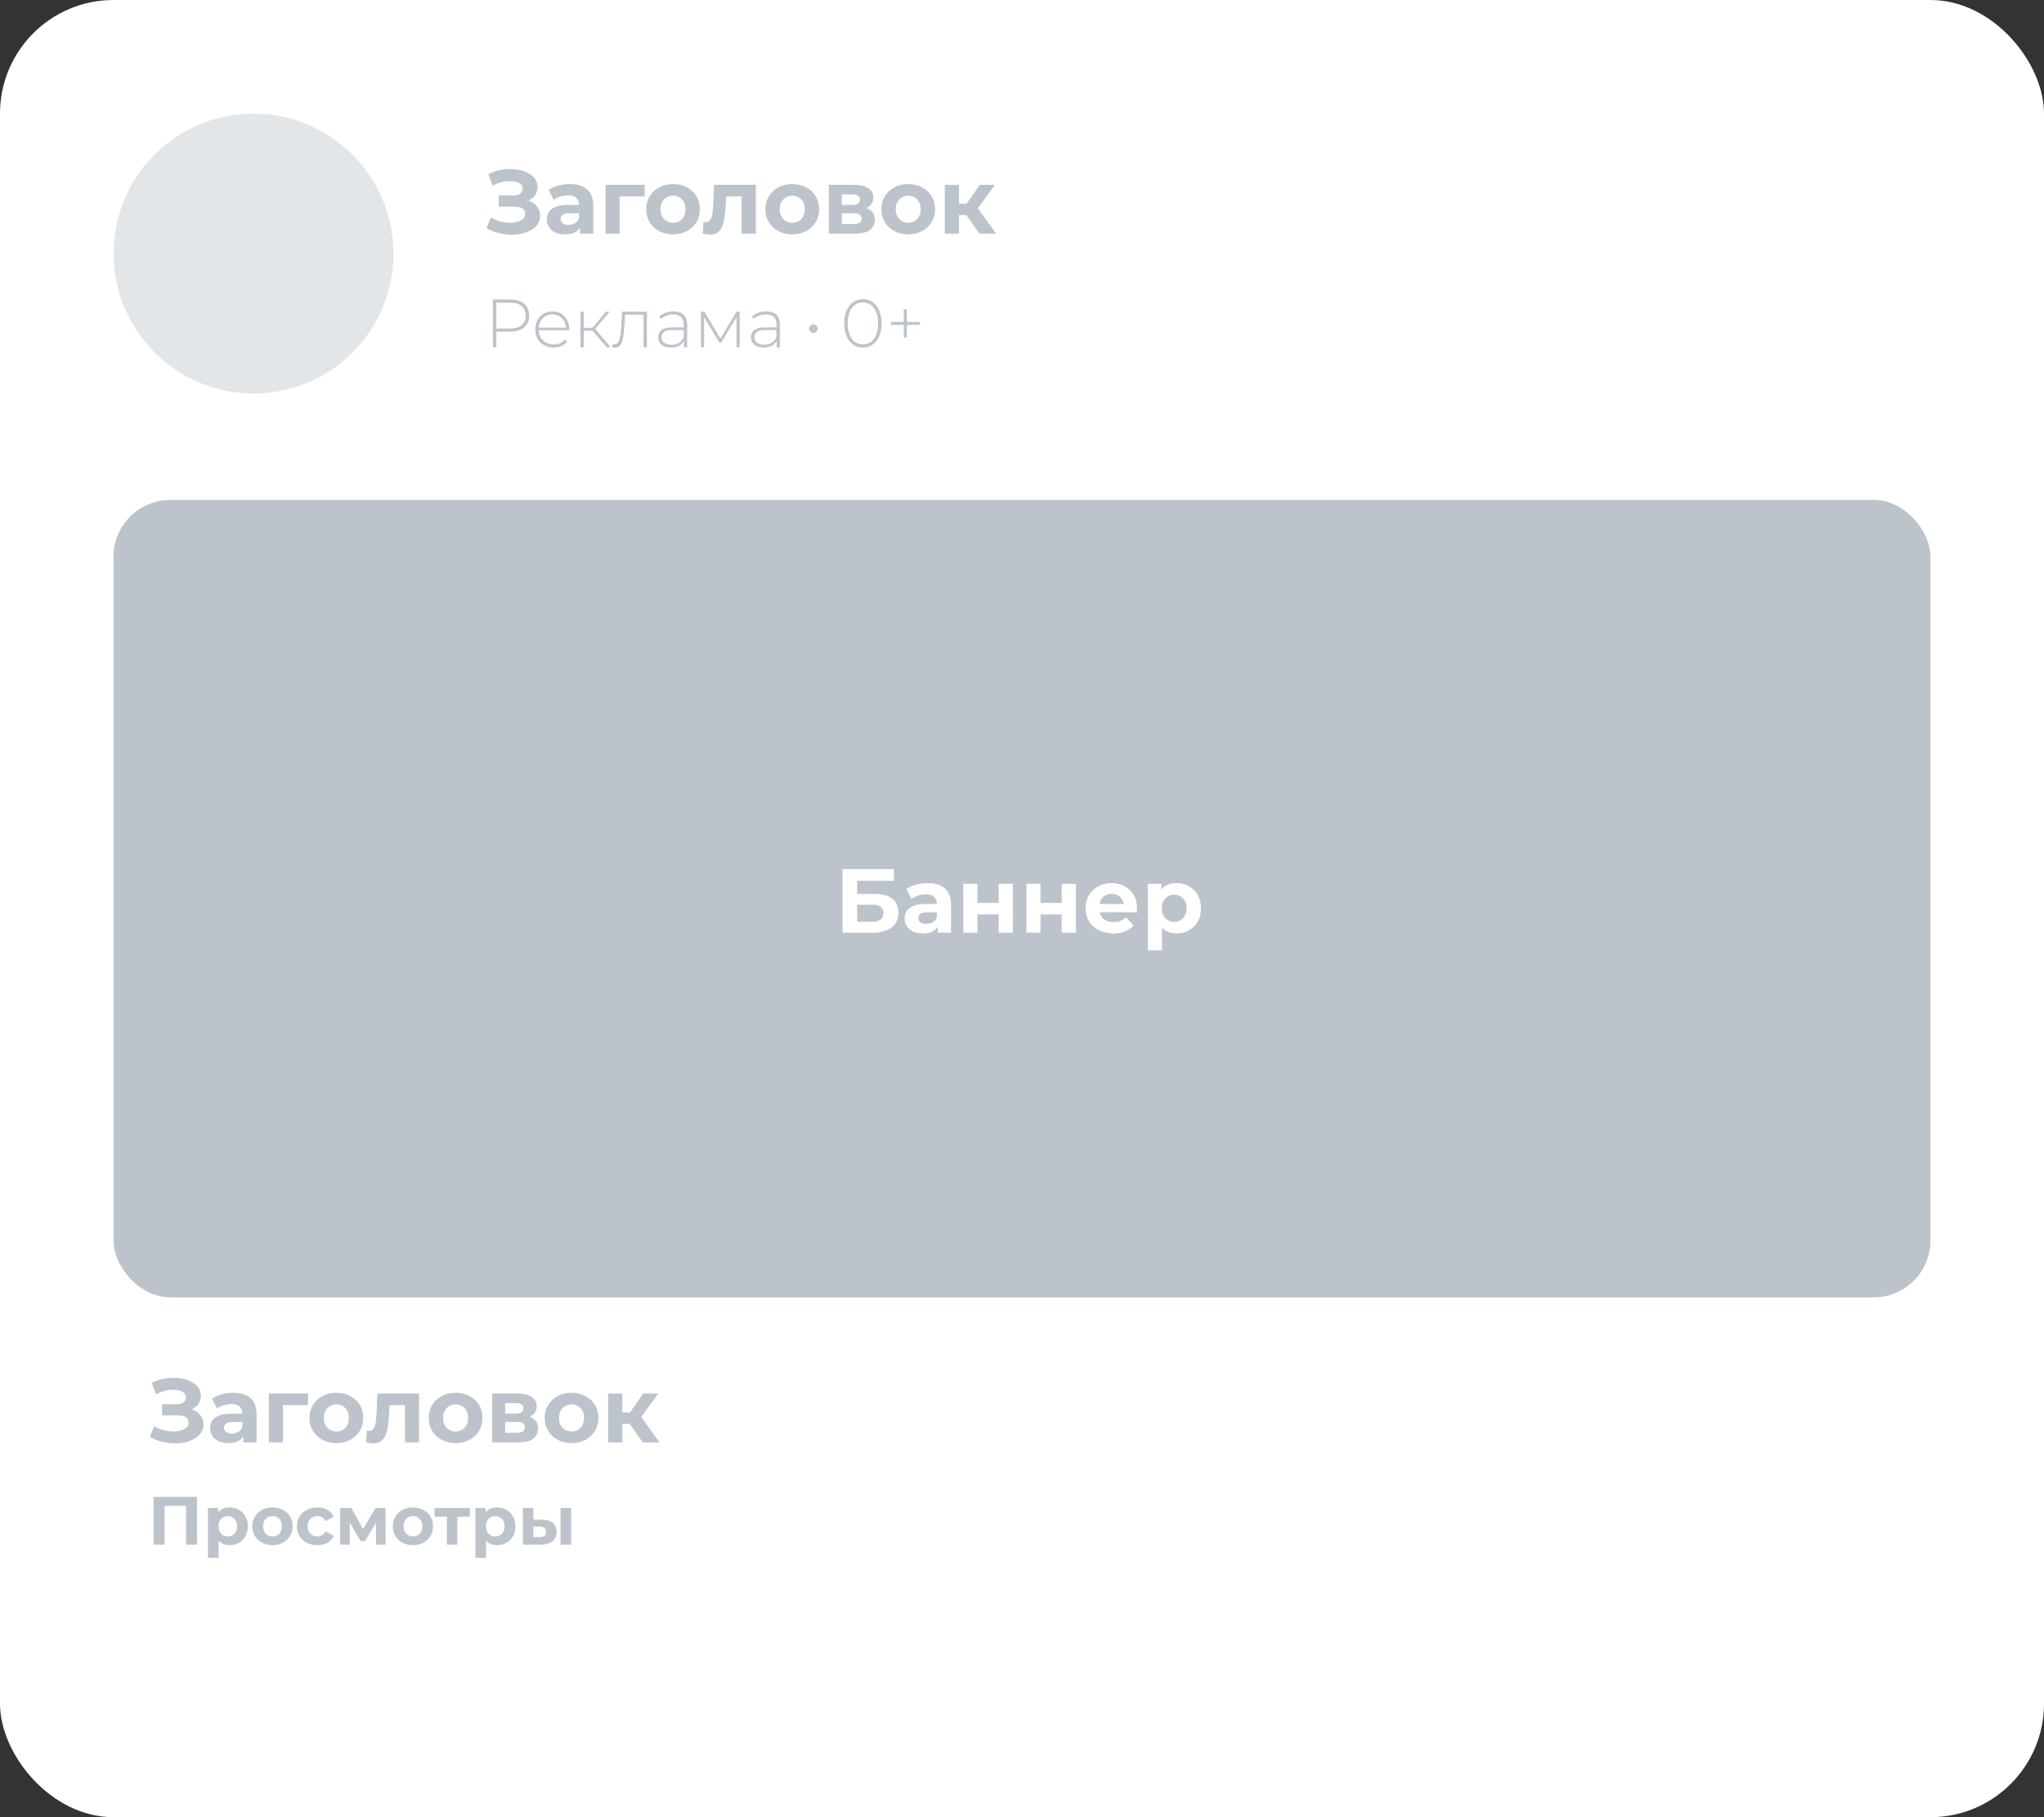
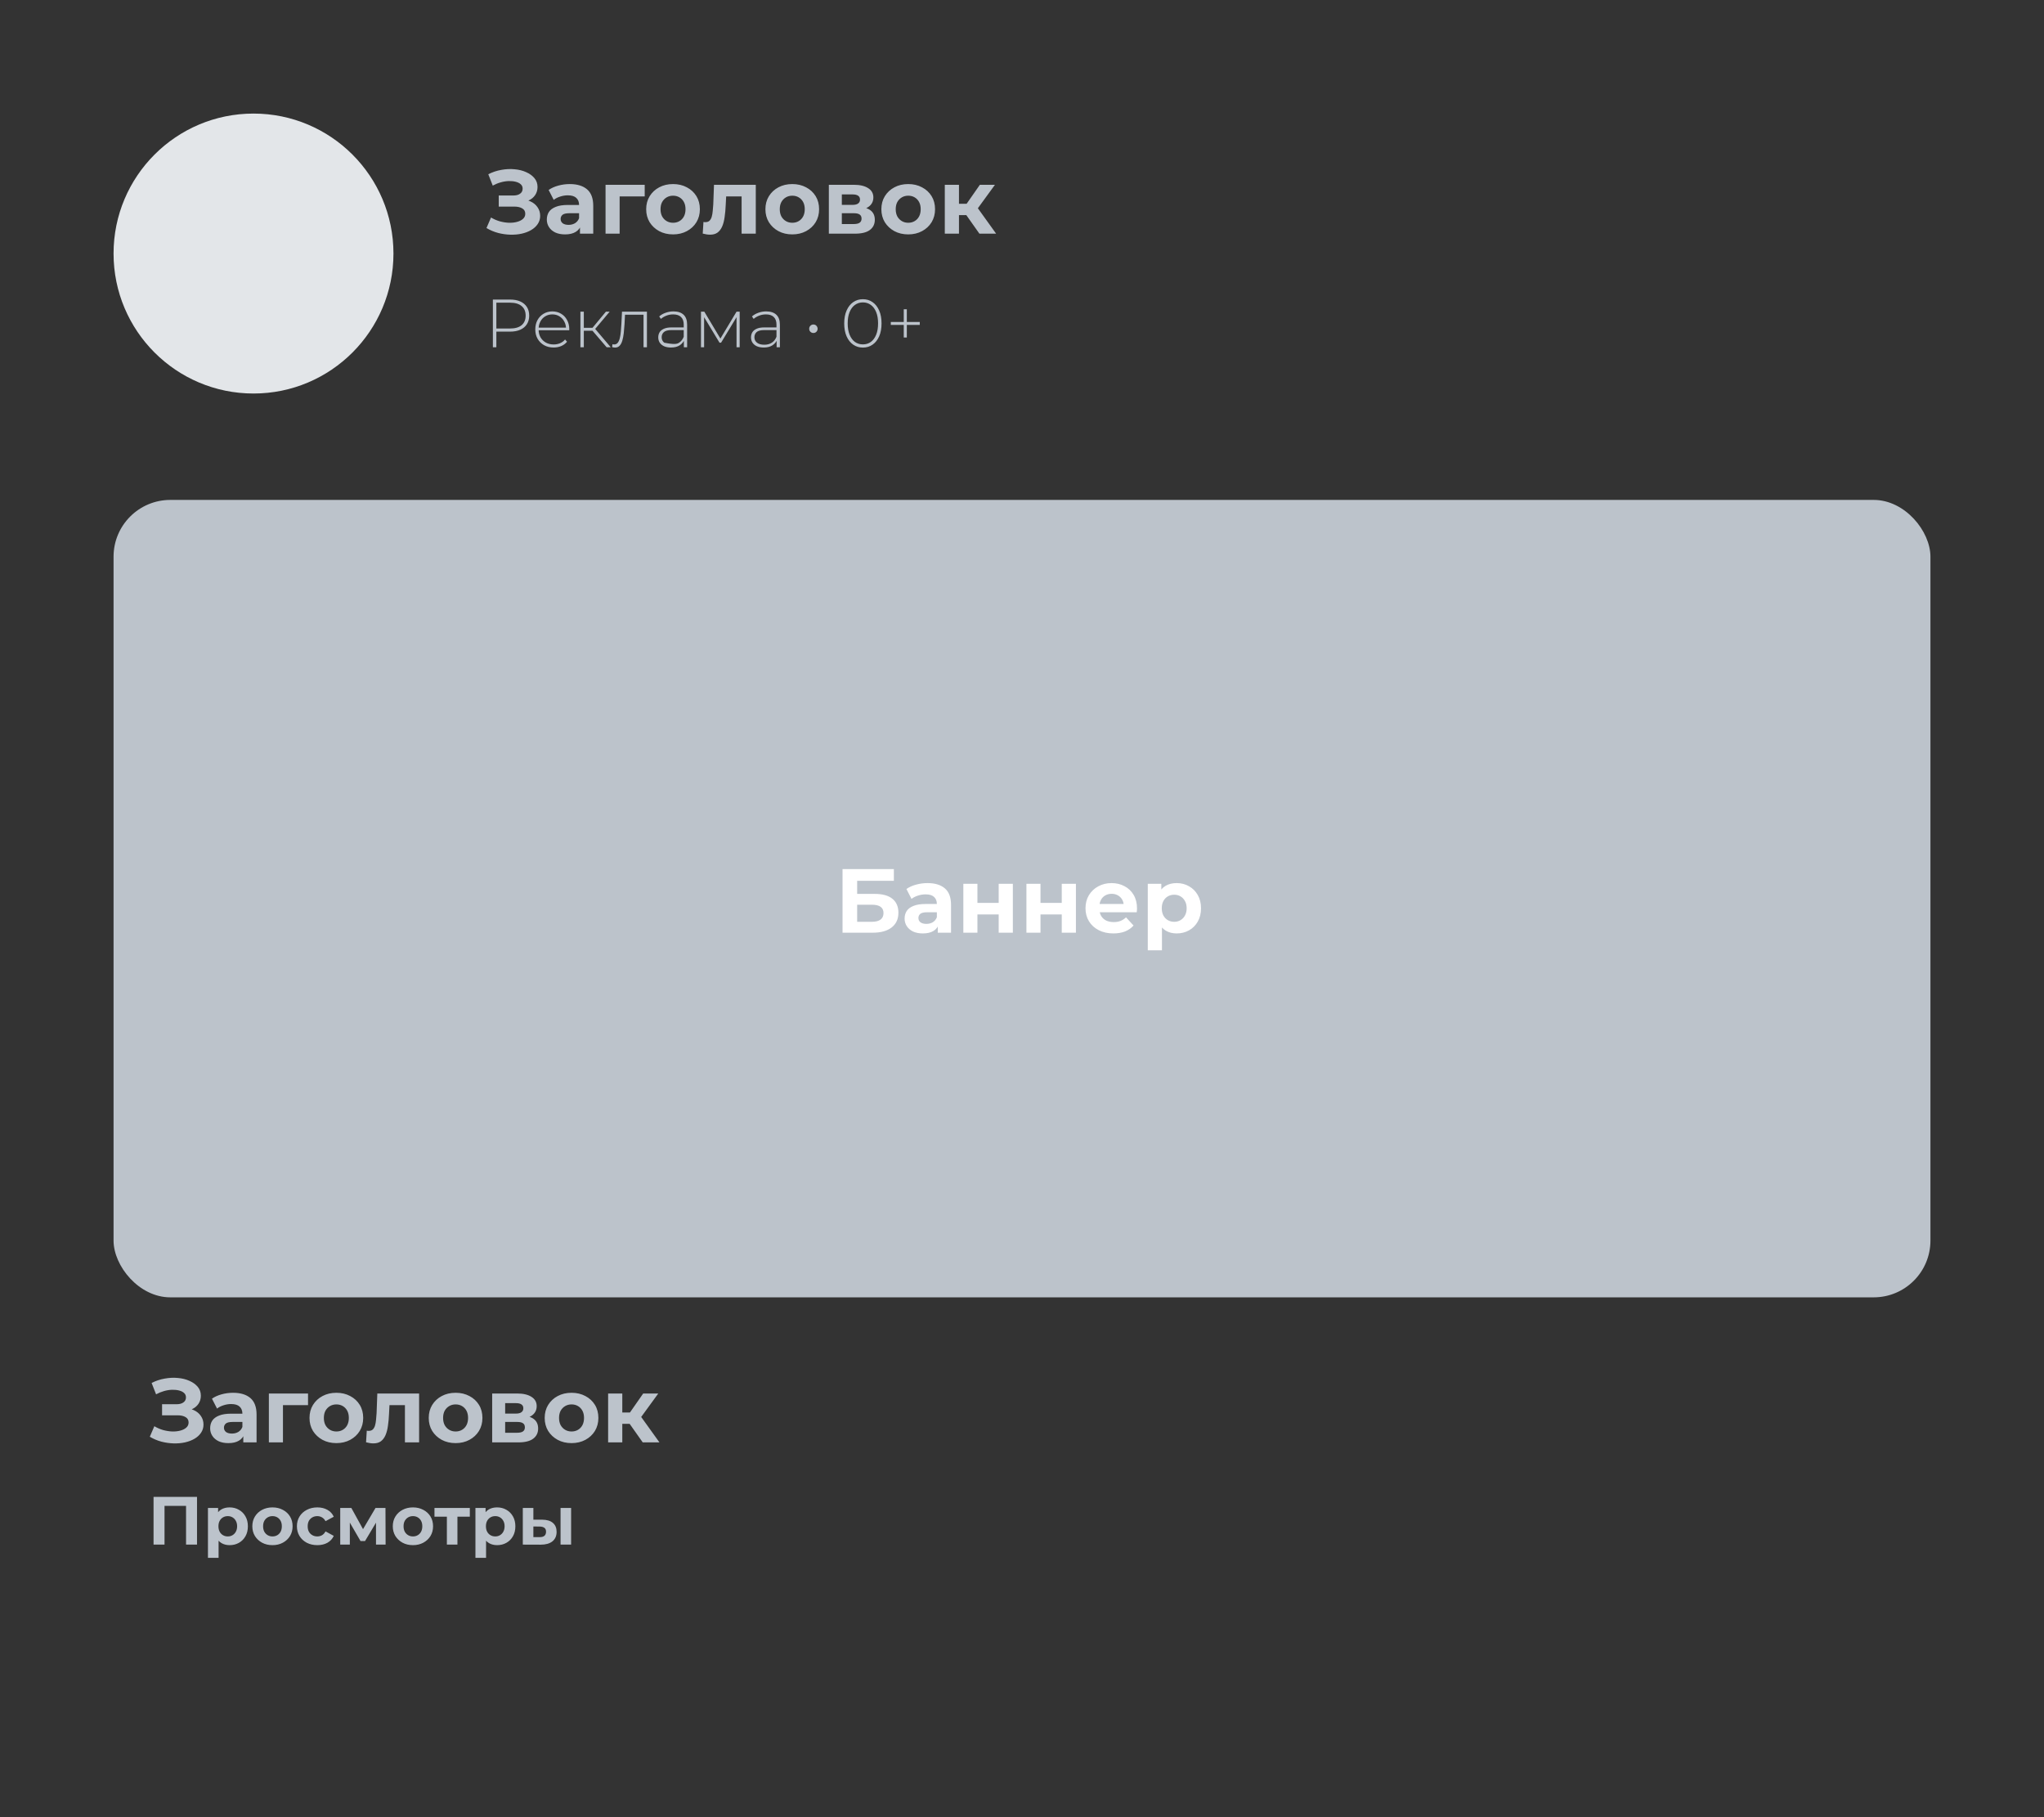
<svg xmlns="http://www.w3.org/2000/svg" width="360" height="320" viewBox="0 0 360 320" fill="none">
  <rect x="0" y="0" width="360" height="320" fill="#333333" stroke="none" />
-   <rect width="360" height="320" rx="20" fill="white" />
  <circle cx="44.649" cy="44.649" r="24.649" fill="#E3E6E9" />
  <path d="M85.681 40.157L86.481 38.301C86.961 38.589 87.473 38.813 88.017 38.973C88.572 39.123 89.11 39.208 89.633 39.229C90.166 39.24 90.646 39.187 91.073 39.069C91.51 38.952 91.857 38.776 92.113 38.541C92.379 38.307 92.513 38.008 92.513 37.645C92.513 37.219 92.337 36.904 91.985 36.701C91.633 36.488 91.163 36.381 90.577 36.381H87.841V34.429H90.385C90.907 34.429 91.313 34.323 91.601 34.109C91.9 33.896 92.049 33.603 92.049 33.229C92.049 32.909 91.942 32.653 91.729 32.461C91.516 32.259 91.222 32.109 90.849 32.013C90.486 31.917 90.076 31.875 89.617 31.885C89.158 31.896 88.683 31.971 88.193 32.109C87.702 32.248 87.233 32.44 86.785 32.685L86.001 30.685C86.726 30.312 87.489 30.056 88.289 29.917C89.1 29.768 89.878 29.731 90.625 29.805C91.382 29.869 92.065 30.04 92.673 30.317C93.281 30.584 93.766 30.936 94.129 31.373C94.492 31.811 94.673 32.328 94.673 32.925C94.673 33.459 94.534 33.933 94.257 34.349C93.98 34.765 93.59 35.085 93.089 35.309C92.598 35.533 92.033 35.645 91.393 35.645L91.457 35.069C92.204 35.069 92.849 35.197 93.393 35.453C93.948 35.699 94.374 36.045 94.673 36.493C94.982 36.931 95.137 37.437 95.137 38.013C95.137 38.547 94.993 39.027 94.705 39.453C94.427 39.869 94.043 40.221 93.553 40.509C93.062 40.797 92.502 41.011 91.873 41.149C91.243 41.288 90.572 41.347 89.857 41.325C89.153 41.304 88.444 41.203 87.729 41.021C87.014 40.829 86.332 40.541 85.681 40.157ZM102.149 41.149V39.469L101.989 39.101V36.093C101.989 35.56 101.824 35.144 101.493 34.845C101.173 34.547 100.677 34.397 100.005 34.397C99.546 34.397 99.093 34.472 98.645 34.621C98.207 34.76 97.834 34.952 97.525 35.197L96.629 33.453C97.098 33.123 97.663 32.867 98.325 32.685C98.986 32.504 99.658 32.413 100.341 32.413C101.653 32.413 102.672 32.723 103.397 33.341C104.122 33.96 104.485 34.925 104.485 36.237V41.149H102.149ZM99.525 41.277C98.853 41.277 98.277 41.165 97.797 40.941C97.317 40.707 96.949 40.392 96.693 39.997C96.437 39.603 96.309 39.16 96.309 38.669C96.309 38.157 96.431 37.709 96.677 37.325C96.933 36.941 97.333 36.643 97.877 36.429C98.421 36.205 99.13 36.093 100.005 36.093H102.293V37.549H100.277C99.69 37.549 99.285 37.645 99.061 37.837C98.847 38.029 98.741 38.269 98.741 38.557C98.741 38.877 98.864 39.133 99.109 39.325C99.365 39.507 99.712 39.597 100.149 39.597C100.565 39.597 100.938 39.501 101.269 39.309C101.6 39.107 101.84 38.813 101.989 38.429L102.373 39.581C102.192 40.136 101.861 40.557 101.381 40.845C100.901 41.133 100.282 41.277 99.525 41.277ZM106.653 41.149V32.541H113.549V34.589H108.573L109.133 34.045V41.149H106.653ZM118.545 41.277C117.627 41.277 116.811 41.085 116.097 40.701C115.393 40.317 114.833 39.795 114.417 39.133C114.011 38.461 113.809 37.699 113.809 36.845C113.809 35.981 114.011 35.219 114.417 34.557C114.833 33.885 115.393 33.363 116.097 32.989C116.811 32.605 117.627 32.413 118.545 32.413C119.451 32.413 120.262 32.605 120.977 32.989C121.691 33.363 122.251 33.88 122.657 34.541C123.062 35.203 123.265 35.971 123.265 36.845C123.265 37.699 123.062 38.461 122.657 39.133C122.251 39.795 121.691 40.317 120.977 40.701C120.262 41.085 119.451 41.277 118.545 41.277ZM118.545 39.229C118.961 39.229 119.334 39.133 119.665 38.941C119.995 38.749 120.257 38.477 120.449 38.125C120.641 37.763 120.737 37.336 120.737 36.845C120.737 36.344 120.641 35.917 120.449 35.565C120.257 35.213 119.995 34.941 119.665 34.749C119.334 34.557 118.961 34.461 118.545 34.461C118.129 34.461 117.755 34.557 117.424 34.749C117.094 34.941 116.827 35.213 116.625 35.565C116.433 35.917 116.337 36.344 116.337 36.845C116.337 37.336 116.433 37.763 116.625 38.125C116.827 38.477 117.094 38.749 117.424 38.941C117.755 39.133 118.129 39.229 118.545 39.229ZM123.768 41.133L123.896 39.085C123.96 39.096 124.024 39.107 124.088 39.117C124.152 39.117 124.211 39.117 124.264 39.117C124.563 39.117 124.798 39.032 124.968 38.861C125.139 38.691 125.267 38.461 125.352 38.173C125.438 37.875 125.496 37.539 125.528 37.165C125.571 36.792 125.603 36.403 125.624 35.997L125.752 32.541H133.112V41.149H130.616V33.981L131.176 34.589H127.4L127.928 33.949L127.816 36.109C127.784 36.877 127.72 37.581 127.624 38.221C127.539 38.861 127.395 39.416 127.192 39.885C126.99 40.344 126.718 40.701 126.376 40.957C126.035 41.203 125.598 41.325 125.064 41.325C124.872 41.325 124.67 41.309 124.456 41.277C124.243 41.245 124.014 41.197 123.768 41.133ZM139.545 41.277C138.627 41.277 137.811 41.085 137.097 40.701C136.393 40.317 135.833 39.795 135.417 39.133C135.011 38.461 134.809 37.699 134.809 36.845C134.809 35.981 135.011 35.219 135.417 34.557C135.833 33.885 136.393 33.363 137.097 32.989C137.811 32.605 138.627 32.413 139.545 32.413C140.451 32.413 141.262 32.605 141.977 32.989C142.691 33.363 143.251 33.88 143.657 34.541C144.062 35.203 144.265 35.971 144.265 36.845C144.265 37.699 144.062 38.461 143.657 39.133C143.251 39.795 142.691 40.317 141.977 40.701C141.262 41.085 140.451 41.277 139.545 41.277ZM139.545 39.229C139.961 39.229 140.334 39.133 140.665 38.941C140.995 38.749 141.257 38.477 141.449 38.125C141.641 37.763 141.737 37.336 141.737 36.845C141.737 36.344 141.641 35.917 141.449 35.565C141.257 35.213 140.995 34.941 140.665 34.749C140.334 34.557 139.961 34.461 139.545 34.461C139.129 34.461 138.755 34.557 138.424 34.749C138.094 34.941 137.827 35.213 137.625 35.565C137.433 35.917 137.337 36.344 137.337 36.845C137.337 37.336 137.433 37.763 137.625 38.125C137.827 38.477 138.094 38.749 138.424 38.941C138.755 39.133 139.129 39.229 139.545 39.229ZM145.981 41.149V32.541H150.381C151.459 32.541 152.301 32.739 152.909 33.133C153.517 33.517 153.821 34.061 153.821 34.765C153.821 35.469 153.533 36.024 152.957 36.429C152.392 36.824 151.64 37.021 150.701 37.021L150.957 36.445C152.003 36.445 152.781 36.637 153.293 37.021C153.816 37.405 154.077 37.965 154.077 38.701C154.077 39.459 153.789 40.056 153.213 40.493C152.637 40.931 151.757 41.149 150.573 41.149H145.981ZM148.269 39.453H150.365C150.824 39.453 151.165 39.379 151.389 39.229C151.624 39.069 151.741 38.829 151.741 38.509C151.741 38.179 151.635 37.939 151.421 37.789C151.208 37.629 150.872 37.549 150.413 37.549H148.269V39.453ZM148.269 36.077H150.157C150.595 36.077 150.92 35.997 151.133 35.837C151.357 35.677 151.469 35.448 151.469 35.149C151.469 34.84 151.357 34.611 151.133 34.461C150.92 34.312 150.595 34.237 150.157 34.237H148.269V36.077ZM159.966 41.277C159.049 41.277 158.233 41.085 157.518 40.701C156.814 40.317 156.254 39.795 155.838 39.133C155.433 38.461 155.23 37.699 155.23 36.845C155.23 35.981 155.433 35.219 155.838 34.557C156.254 33.885 156.814 33.363 157.518 32.989C158.233 32.605 159.049 32.413 159.966 32.413C160.873 32.413 161.684 32.605 162.398 32.989C163.113 33.363 163.673 33.88 164.078 34.541C164.484 35.203 164.686 35.971 164.686 36.845C164.686 37.699 164.484 38.461 164.078 39.133C163.673 39.795 163.113 40.317 162.398 40.701C161.684 41.085 160.873 41.277 159.966 41.277ZM159.966 39.229C160.382 39.229 160.756 39.133 161.086 38.941C161.417 38.749 161.678 38.477 161.87 38.125C162.062 37.763 162.158 37.336 162.158 36.845C162.158 36.344 162.062 35.917 161.87 35.565C161.678 35.213 161.417 34.941 161.086 34.749C160.756 34.557 160.382 34.461 159.966 34.461C159.55 34.461 159.177 34.557 158.846 34.749C158.516 34.941 158.249 35.213 158.046 35.565C157.854 35.917 157.758 36.344 157.758 36.845C157.758 37.336 157.854 37.763 158.046 38.125C158.249 38.477 158.516 38.749 158.846 38.941C159.177 39.133 159.55 39.229 159.966 39.229ZM172.499 41.149L169.619 37.069L171.651 35.869L175.443 41.149H172.499ZM166.403 41.149V32.541H168.899V41.149H166.403ZM168.163 37.885V35.885H171.171V37.885H168.163ZM171.891 37.133L169.555 36.877L172.579 32.541H175.235L171.891 37.133Z" fill="#BCC3CB" />
-   <path d="M86.809 61.149V52.749H89.821C90.525 52.749 91.129 52.861 91.633 53.085C92.137 53.309 92.525 53.633 92.797 54.057C93.069 54.473 93.205 54.981 93.205 55.581C93.205 56.165 93.069 56.669 92.797 57.093C92.525 57.517 92.137 57.841 91.633 58.065C91.129 58.289 90.525 58.401 89.821 58.401H87.145L87.421 58.113V61.149H86.809ZM87.421 58.149L87.145 57.849H89.821C90.725 57.849 91.409 57.653 91.873 57.261C92.345 56.861 92.581 56.301 92.581 55.581C92.581 54.853 92.345 54.293 91.873 53.901C91.409 53.501 90.725 53.301 89.821 53.301H87.145L87.421 53.001V58.149ZM97.505 61.197C96.873 61.197 96.313 61.061 95.825 60.789C95.345 60.517 94.965 60.141 94.685 59.661C94.413 59.181 94.277 58.633 94.277 58.017C94.277 57.393 94.405 56.845 94.661 56.373C94.925 55.893 95.285 55.517 95.741 55.245C96.197 54.973 96.709 54.837 97.277 54.837C97.845 54.837 98.353 54.969 98.801 55.233C99.257 55.497 99.613 55.869 99.869 56.349C100.133 56.821 100.265 57.369 100.265 57.993C100.265 58.017 100.261 58.045 100.253 58.077C100.253 58.101 100.253 58.129 100.253 58.161H94.721V57.693H99.929L99.689 57.921C99.697 57.433 99.593 56.997 99.377 56.613C99.169 56.221 98.885 55.917 98.525 55.701C98.165 55.477 97.749 55.365 97.277 55.365C96.813 55.365 96.397 55.477 96.029 55.701C95.669 55.917 95.385 56.221 95.177 56.613C94.969 56.997 94.865 57.437 94.865 57.933V58.041C94.865 58.553 94.977 59.009 95.201 59.409C95.433 59.801 95.749 60.109 96.149 60.333C96.549 60.549 97.005 60.657 97.517 60.657C97.917 60.657 98.289 60.585 98.633 60.441C98.985 60.297 99.281 60.077 99.521 59.781L99.869 60.177C99.597 60.513 99.253 60.769 98.837 60.945C98.429 61.113 97.985 61.197 97.505 61.197ZM106.846 61.149L104.158 58.017L104.662 57.729L107.566 61.149H106.846ZM102.226 61.149V54.885H102.826V61.149H102.226ZM102.634 58.245V57.729H104.602V58.245H102.634ZM104.698 58.077L104.146 57.981L106.714 54.885H107.374L104.698 58.077ZM107.81 61.125L107.87 60.609C107.918 60.617 107.966 60.629 108.014 60.645C108.07 60.653 108.118 60.657 108.158 60.657C108.43 60.657 108.646 60.557 108.806 60.357C108.966 60.149 109.086 59.873 109.166 59.529C109.254 59.185 109.314 58.797 109.346 58.365C109.386 57.933 109.418 57.493 109.442 57.045L109.55 54.885H113.942V61.149H113.342V55.233L113.51 55.425H109.934L110.09 55.221L109.994 57.093C109.962 57.637 109.918 58.157 109.862 58.653C109.806 59.149 109.722 59.589 109.61 59.973C109.498 60.357 109.338 60.661 109.13 60.885C108.922 61.101 108.654 61.209 108.326 61.209C108.246 61.209 108.162 61.201 108.074 61.185C107.994 61.169 107.906 61.149 107.81 61.125ZM120.446 61.149V59.721L120.422 59.505V57.153C120.422 56.569 120.262 56.125 119.942 55.821C119.63 55.517 119.17 55.365 118.562 55.365C118.13 55.365 117.726 55.441 117.35 55.593C116.982 55.737 116.666 55.925 116.402 56.157L116.102 55.725C116.414 55.445 116.79 55.229 117.23 55.077C117.67 54.917 118.13 54.837 118.61 54.837C119.386 54.837 119.982 55.033 120.398 55.425C120.814 55.817 121.022 56.401 121.022 57.177V61.149H120.446ZM118.19 61.197C117.726 61.197 117.322 61.125 116.978 60.981C116.642 60.829 116.382 60.617 116.198 60.345C116.022 60.073 115.934 59.761 115.934 59.409C115.934 59.089 116.006 58.801 116.15 58.545C116.302 58.281 116.55 58.069 116.894 57.909C117.238 57.741 117.698 57.657 118.274 57.657H120.578V58.125H118.286C117.638 58.125 117.182 58.245 116.918 58.485C116.662 58.725 116.534 59.025 116.534 59.385C116.534 59.785 116.686 60.105 116.99 60.345C117.294 60.585 117.722 60.705 118.274 60.705C118.802 60.705 119.246 60.585 119.606 60.345C119.974 60.105 120.246 59.757 120.422 59.301L120.59 59.709C120.422 60.165 120.134 60.529 119.726 60.801C119.326 61.065 118.814 61.197 118.19 61.197ZM123.46 61.149V54.885H124.048L127.012 59.841H126.748L129.724 54.885H130.276V61.149H129.724V55.605L129.844 55.653L127 60.345H126.724L123.868 55.617L124.012 55.593V61.149H123.46ZM136.782 61.149V59.721L136.758 59.505V57.153C136.758 56.569 136.598 56.125 136.278 55.821C135.966 55.517 135.506 55.365 134.898 55.365C134.466 55.365 134.062 55.441 133.686 55.593C133.318 55.737 133.002 55.925 132.738 56.157L132.438 55.725C132.75 55.445 133.126 55.229 133.566 55.077C134.006 54.917 134.466 54.837 134.946 54.837C135.722 54.837 136.318 55.033 136.734 55.425C137.15 55.817 137.358 56.401 137.358 57.177V61.149H136.782ZM134.526 61.197C134.062 61.197 133.658 61.125 133.314 60.981C132.978 60.829 132.718 60.617 132.534 60.345C132.358 60.073 132.27 59.761 132.27 59.409C132.27 59.089 132.342 58.801 132.486 58.545C132.638 58.281 132.886 58.069 133.23 57.909C133.574 57.741 134.034 57.657 134.61 57.657H136.914V58.125H134.622C133.974 58.125 133.518 58.245 133.254 58.485C132.998 58.725 132.87 59.025 132.87 59.385C132.87 59.785 133.022 60.105 133.326 60.345C133.63 60.585 134.058 60.705 134.61 60.705C135.138 60.705 135.582 60.585 135.942 60.345C136.31 60.105 136.582 59.757 136.758 59.301L136.926 59.709C136.758 60.165 136.47 60.529 136.062 60.801C135.662 61.065 135.15 61.197 134.526 61.197ZM143.262 58.641C143.126 58.641 143.002 58.609 142.89 58.545C142.778 58.481 142.686 58.393 142.614 58.281C142.55 58.161 142.518 58.029 142.518 57.885C142.518 57.749 142.55 57.625 142.614 57.513C142.686 57.393 142.778 57.301 142.89 57.237C143.002 57.173 143.126 57.141 143.262 57.141C143.398 57.141 143.522 57.173 143.634 57.237C143.746 57.301 143.834 57.393 143.898 57.513C143.97 57.625 144.006 57.749 144.006 57.885C144.006 58.029 143.97 58.161 143.898 58.281C143.834 58.393 143.746 58.481 143.634 58.545C143.522 58.609 143.398 58.641 143.262 58.641ZM151.975 61.209C151.335 61.209 150.767 61.037 150.271 60.693C149.775 60.349 149.387 59.861 149.107 59.229C148.827 58.589 148.687 57.829 148.687 56.949C148.687 56.069 148.827 55.313 149.107 54.681C149.387 54.041 149.775 53.549 150.271 53.205C150.767 52.861 151.335 52.689 151.975 52.689C152.623 52.689 153.191 52.861 153.679 53.205C154.175 53.549 154.563 54.041 154.843 54.681C155.123 55.313 155.263 56.069 155.263 56.949C155.263 57.829 155.123 58.589 154.843 59.229C154.563 59.861 154.175 60.349 153.679 60.693C153.191 61.037 152.623 61.209 151.975 61.209ZM151.975 60.645C152.511 60.645 152.979 60.501 153.379 60.213C153.779 59.917 154.091 59.493 154.315 58.941C154.539 58.389 154.651 57.725 154.651 56.949C154.651 56.165 154.539 55.501 154.315 54.957C154.091 54.405 153.779 53.985 153.379 53.697C152.979 53.401 152.511 53.253 151.975 53.253C151.447 53.253 150.979 53.401 150.571 53.697C150.171 53.985 149.859 54.405 149.635 54.957C149.411 55.501 149.299 56.165 149.299 56.949C149.299 57.725 149.411 58.389 149.635 58.941C149.859 59.493 150.171 59.917 150.571 60.213C150.979 60.501 151.447 60.645 151.975 60.645ZM159.175 59.433V54.465H159.715V59.433H159.175ZM156.895 57.213V56.697H161.995V57.213H156.895Z" fill="#BCC3CB" />
+   <path d="M86.809 61.149V52.749H89.821C90.525 52.749 91.129 52.861 91.633 53.085C92.137 53.309 92.525 53.633 92.797 54.057C93.069 54.473 93.205 54.981 93.205 55.581C93.205 56.165 93.069 56.669 92.797 57.093C92.525 57.517 92.137 57.841 91.633 58.065C91.129 58.289 90.525 58.401 89.821 58.401H87.145L87.421 58.113V61.149H86.809ZM87.421 58.149L87.145 57.849H89.821C90.725 57.849 91.409 57.653 91.873 57.261C92.345 56.861 92.581 56.301 92.581 55.581C92.581 54.853 92.345 54.293 91.873 53.901C91.409 53.501 90.725 53.301 89.821 53.301H87.145L87.421 53.001V58.149ZM97.505 61.197C96.873 61.197 96.313 61.061 95.825 60.789C95.345 60.517 94.965 60.141 94.685 59.661C94.413 59.181 94.277 58.633 94.277 58.017C94.277 57.393 94.405 56.845 94.661 56.373C94.925 55.893 95.285 55.517 95.741 55.245C96.197 54.973 96.709 54.837 97.277 54.837C97.845 54.837 98.353 54.969 98.801 55.233C99.257 55.497 99.613 55.869 99.869 56.349C100.133 56.821 100.265 57.369 100.265 57.993C100.265 58.017 100.261 58.045 100.253 58.077C100.253 58.101 100.253 58.129 100.253 58.161H94.721V57.693H99.929L99.689 57.921C99.697 57.433 99.593 56.997 99.377 56.613C99.169 56.221 98.885 55.917 98.525 55.701C98.165 55.477 97.749 55.365 97.277 55.365C96.813 55.365 96.397 55.477 96.029 55.701C95.669 55.917 95.385 56.221 95.177 56.613C94.969 56.997 94.865 57.437 94.865 57.933V58.041C94.865 58.553 94.977 59.009 95.201 59.409C95.433 59.801 95.749 60.109 96.149 60.333C96.549 60.549 97.005 60.657 97.517 60.657C97.917 60.657 98.289 60.585 98.633 60.441C98.985 60.297 99.281 60.077 99.521 59.781L99.869 60.177C99.597 60.513 99.253 60.769 98.837 60.945C98.429 61.113 97.985 61.197 97.505 61.197ZM106.846 61.149L104.158 58.017L104.662 57.729L107.566 61.149H106.846ZM102.226 61.149V54.885H102.826V61.149H102.226ZM102.634 58.245V57.729H104.602V58.245H102.634ZM104.698 58.077L104.146 57.981L106.714 54.885H107.374L104.698 58.077ZM107.81 61.125L107.87 60.609C107.918 60.617 107.966 60.629 108.014 60.645C108.07 60.653 108.118 60.657 108.158 60.657C108.43 60.657 108.646 60.557 108.806 60.357C108.966 60.149 109.086 59.873 109.166 59.529C109.254 59.185 109.314 58.797 109.346 58.365C109.386 57.933 109.418 57.493 109.442 57.045L109.55 54.885H113.942V61.149H113.342V55.233L113.51 55.425H109.934L110.09 55.221L109.994 57.093C109.962 57.637 109.918 58.157 109.862 58.653C109.806 59.149 109.722 59.589 109.61 59.973C109.498 60.357 109.338 60.661 109.13 60.885C108.922 61.101 108.654 61.209 108.326 61.209C108.246 61.209 108.162 61.201 108.074 61.185C107.994 61.169 107.906 61.149 107.81 61.125ZM120.446 61.149V59.721L120.422 59.505V57.153C120.422 56.569 120.262 56.125 119.942 55.821C119.63 55.517 119.17 55.365 118.562 55.365C118.13 55.365 117.726 55.441 117.35 55.593C116.982 55.737 116.666 55.925 116.402 56.157L116.102 55.725C116.414 55.445 116.79 55.229 117.23 55.077C117.67 54.917 118.13 54.837 118.61 54.837C119.386 54.837 119.982 55.033 120.398 55.425C120.814 55.817 121.022 56.401 121.022 57.177V61.149H120.446ZM118.19 61.197C117.726 61.197 117.322 61.125 116.978 60.981C116.642 60.829 116.382 60.617 116.198 60.345C116.022 60.073 115.934 59.761 115.934 59.409C115.934 59.089 116.006 58.801 116.15 58.545C116.302 58.281 116.55 58.069 116.894 57.909C117.238 57.741 117.698 57.657 118.274 57.657H120.578V58.125H118.286C117.638 58.125 117.182 58.245 116.918 58.485C116.662 58.725 116.534 59.025 116.534 59.385C116.534 59.785 116.686 60.105 116.99 60.345C118.802 60.705 119.246 60.585 119.606 60.345C119.974 60.105 120.246 59.757 120.422 59.301L120.59 59.709C120.422 60.165 120.134 60.529 119.726 60.801C119.326 61.065 118.814 61.197 118.19 61.197ZM123.46 61.149V54.885H124.048L127.012 59.841H126.748L129.724 54.885H130.276V61.149H129.724V55.605L129.844 55.653L127 60.345H126.724L123.868 55.617L124.012 55.593V61.149H123.46ZM136.782 61.149V59.721L136.758 59.505V57.153C136.758 56.569 136.598 56.125 136.278 55.821C135.966 55.517 135.506 55.365 134.898 55.365C134.466 55.365 134.062 55.441 133.686 55.593C133.318 55.737 133.002 55.925 132.738 56.157L132.438 55.725C132.75 55.445 133.126 55.229 133.566 55.077C134.006 54.917 134.466 54.837 134.946 54.837C135.722 54.837 136.318 55.033 136.734 55.425C137.15 55.817 137.358 56.401 137.358 57.177V61.149H136.782ZM134.526 61.197C134.062 61.197 133.658 61.125 133.314 60.981C132.978 60.829 132.718 60.617 132.534 60.345C132.358 60.073 132.27 59.761 132.27 59.409C132.27 59.089 132.342 58.801 132.486 58.545C132.638 58.281 132.886 58.069 133.23 57.909C133.574 57.741 134.034 57.657 134.61 57.657H136.914V58.125H134.622C133.974 58.125 133.518 58.245 133.254 58.485C132.998 58.725 132.87 59.025 132.87 59.385C132.87 59.785 133.022 60.105 133.326 60.345C133.63 60.585 134.058 60.705 134.61 60.705C135.138 60.705 135.582 60.585 135.942 60.345C136.31 60.105 136.582 59.757 136.758 59.301L136.926 59.709C136.758 60.165 136.47 60.529 136.062 60.801C135.662 61.065 135.15 61.197 134.526 61.197ZM143.262 58.641C143.126 58.641 143.002 58.609 142.89 58.545C142.778 58.481 142.686 58.393 142.614 58.281C142.55 58.161 142.518 58.029 142.518 57.885C142.518 57.749 142.55 57.625 142.614 57.513C142.686 57.393 142.778 57.301 142.89 57.237C143.002 57.173 143.126 57.141 143.262 57.141C143.398 57.141 143.522 57.173 143.634 57.237C143.746 57.301 143.834 57.393 143.898 57.513C143.97 57.625 144.006 57.749 144.006 57.885C144.006 58.029 143.97 58.161 143.898 58.281C143.834 58.393 143.746 58.481 143.634 58.545C143.522 58.609 143.398 58.641 143.262 58.641ZM151.975 61.209C151.335 61.209 150.767 61.037 150.271 60.693C149.775 60.349 149.387 59.861 149.107 59.229C148.827 58.589 148.687 57.829 148.687 56.949C148.687 56.069 148.827 55.313 149.107 54.681C149.387 54.041 149.775 53.549 150.271 53.205C150.767 52.861 151.335 52.689 151.975 52.689C152.623 52.689 153.191 52.861 153.679 53.205C154.175 53.549 154.563 54.041 154.843 54.681C155.123 55.313 155.263 56.069 155.263 56.949C155.263 57.829 155.123 58.589 154.843 59.229C154.563 59.861 154.175 60.349 153.679 60.693C153.191 61.037 152.623 61.209 151.975 61.209ZM151.975 60.645C152.511 60.645 152.979 60.501 153.379 60.213C153.779 59.917 154.091 59.493 154.315 58.941C154.539 58.389 154.651 57.725 154.651 56.949C154.651 56.165 154.539 55.501 154.315 54.957C154.091 54.405 153.779 53.985 153.379 53.697C152.979 53.401 152.511 53.253 151.975 53.253C151.447 53.253 150.979 53.401 150.571 53.697C150.171 53.985 149.859 54.405 149.635 54.957C149.411 55.501 149.299 56.165 149.299 56.949C149.299 57.725 149.411 58.389 149.635 58.941C149.859 59.493 150.171 59.917 150.571 60.213C150.979 60.501 151.447 60.645 151.975 60.645ZM159.175 59.433V54.465H159.715V59.433H159.175ZM156.895 57.213V56.697H161.995V57.213H156.895Z" fill="#BCC3CB" />
  <rect x="20" y="88.034" width="320" height="140.424" rx="10" fill="#BCC3CB" />
  <path d="M148.392 164.246V153.046H157.432V155.11H150.968V157.414H154.072C155.427 157.414 156.456 157.696 157.16 158.262C157.875 158.827 158.232 159.648 158.232 160.726C158.232 161.835 157.837 162.699 157.048 163.318C156.259 163.936 155.144 164.246 153.704 164.246H148.392ZM150.968 162.326H153.56C154.221 162.326 154.728 162.198 155.08 161.942C155.432 161.675 155.608 161.291 155.608 160.79C155.608 159.808 154.925 159.318 153.56 159.318H150.968V162.326ZM165.165 164.246V162.566L165.005 162.198V159.19C165.005 158.656 164.839 158.24 164.509 157.942C164.189 157.643 163.693 157.494 163.021 157.494C162.562 157.494 162.109 157.568 161.661 157.718C161.223 157.856 160.85 158.048 160.541 158.294L159.645 156.55C160.114 156.219 160.679 155.963 161.341 155.782C162.002 155.6 162.674 155.51 163.357 155.51C164.669 155.51 165.687 155.819 166.413 156.438C167.138 157.056 167.501 158.022 167.501 159.334V164.246H165.165ZM162.541 164.374C161.869 164.374 161.293 164.262 160.812 164.038C160.333 163.803 159.965 163.488 159.709 163.094C159.453 162.699 159.325 162.256 159.325 161.766C159.325 161.254 159.447 160.806 159.693 160.422C159.949 160.038 160.349 159.739 160.893 159.526C161.437 159.302 162.146 159.19 163.021 159.19H165.309V160.646H163.293C162.706 160.646 162.301 160.742 162.077 160.934C161.863 161.126 161.757 161.366 161.757 161.654C161.757 161.974 161.879 162.23 162.125 162.422C162.381 162.603 162.727 162.694 163.165 162.694C163.581 162.694 163.954 162.598 164.285 162.406C164.615 162.203 164.855 161.91 165.005 161.526L165.389 162.678C165.207 163.232 164.877 163.654 164.397 163.942C163.917 164.23 163.298 164.374 162.541 164.374ZM169.669 164.246V155.638H172.149V158.998H175.893V155.638H178.389V164.246H175.893V161.03H172.149V164.246H169.669ZM180.778 164.246V155.638H183.258V158.998H187.002V155.638H189.498V164.246H187.002V161.03H183.258V164.246H180.778ZM196.096 164.374C195.114 164.374 194.25 164.182 193.504 163.798C192.768 163.414 192.197 162.891 191.792 162.23C191.386 161.558 191.184 160.795 191.184 159.942C191.184 159.078 191.381 158.315 191.776 157.654C192.181 156.982 192.73 156.459 193.424 156.086C194.117 155.702 194.901 155.51 195.776 155.51C196.618 155.51 197.376 155.691 198.048 156.054C198.73 156.406 199.269 156.918 199.664 157.59C200.058 158.251 200.256 159.046 200.256 159.974C200.256 160.07 200.25 160.182 200.24 160.31C200.229 160.427 200.218 160.539 200.208 160.646H193.216V159.19H198.896L197.936 159.622C197.936 159.174 197.845 158.784 197.664 158.454C197.482 158.123 197.232 157.867 196.912 157.686C196.592 157.494 196.218 157.398 195.792 157.398C195.365 157.398 194.986 157.494 194.656 157.686C194.336 157.867 194.085 158.128 193.904 158.47C193.722 158.8 193.632 159.195 193.632 159.654V160.038C193.632 160.507 193.733 160.923 193.936 161.286C194.149 161.638 194.442 161.91 194.816 162.102C195.2 162.283 195.648 162.374 196.16 162.374C196.618 162.374 197.018 162.304 197.36 162.166C197.712 162.027 198.032 161.819 198.32 161.542L199.648 162.982C199.253 163.43 198.757 163.776 198.16 164.022C197.562 164.256 196.874 164.374 196.096 164.374ZM207.241 164.374C206.515 164.374 205.881 164.214 205.337 163.894C204.793 163.574 204.366 163.088 204.057 162.438C203.758 161.776 203.609 160.944 203.609 159.942C203.609 158.928 203.753 158.096 204.041 157.446C204.329 156.795 204.745 156.31 205.289 155.99C205.833 155.67 206.483 155.51 207.241 155.51C208.051 155.51 208.777 155.696 209.417 156.07C210.067 156.432 210.579 156.944 210.953 157.606C211.337 158.267 211.529 159.046 211.529 159.942C211.529 160.848 211.337 161.632 210.953 162.294C210.579 162.955 210.067 163.467 209.417 163.83C208.777 164.192 208.051 164.374 207.241 164.374ZM202.153 167.35V155.638H204.537V157.398L204.489 159.958L204.649 162.502V167.35H202.153ZM206.809 162.326C207.225 162.326 207.593 162.23 207.913 162.038C208.243 161.846 208.505 161.574 208.697 161.222C208.899 160.859 209.001 160.432 209.001 159.942C209.001 159.44 208.899 159.014 208.697 158.662C208.505 158.31 208.243 158.038 207.913 157.846C207.593 157.654 207.225 157.558 206.809 157.558C206.393 157.558 206.019 157.654 205.689 157.846C205.358 158.038 205.097 158.31 204.905 158.662C204.713 159.014 204.617 159.44 204.617 159.942C204.617 160.432 204.713 160.859 204.905 161.222C205.097 161.574 205.358 161.846 205.689 162.038C206.019 162.23 206.393 162.326 206.809 162.326Z" fill="white" />
  <path d="M26.384 253.008L27.184 251.152C27.664 251.44 28.176 251.664 28.72 251.824C29.275 251.973 29.813 252.059 30.336 252.08C30.869 252.091 31.349 252.037 31.776 251.92C32.213 251.803 32.56 251.627 32.816 251.392C33.083 251.157 33.216 250.859 33.216 250.496C33.216 250.069 33.04 249.755 32.688 249.552C32.336 249.339 31.867 249.232 31.28 249.232H28.544V247.28H31.088C31.611 247.28 32.016 247.173 32.304 246.96C32.603 246.747 32.752 246.453 32.752 246.08C32.752 245.76 32.645 245.504 32.432 245.312C32.219 245.109 31.925 244.96 31.552 244.864C31.189 244.768 30.779 244.725 30.32 244.736C29.861 244.747 29.387 244.821 28.896 244.96C28.405 245.099 27.936 245.291 27.488 245.536L26.704 243.536C27.429 243.163 28.192 242.907 28.992 242.768C29.803 242.619 30.581 242.581 31.328 242.656C32.085 242.72 32.768 242.891 33.376 243.168C33.984 243.435 34.469 243.787 34.832 244.224C35.195 244.661 35.376 245.179 35.376 245.776C35.376 246.309 35.237 246.784 34.96 247.2C34.683 247.616 34.293 247.936 33.792 248.16C33.301 248.384 32.736 248.496 32.096 248.496L32.16 247.92C32.907 247.92 33.552 248.048 34.096 248.304C34.651 248.549 35.077 248.896 35.376 249.344C35.685 249.781 35.84 250.288 35.84 250.864C35.84 251.397 35.696 251.877 35.408 252.304C35.131 252.72 34.747 253.072 34.256 253.36C33.765 253.648 33.205 253.861 32.576 254C31.947 254.139 31.275 254.197 30.56 254.176C29.856 254.155 29.147 254.053 28.432 253.872C27.717 253.68 27.035 253.392 26.384 253.008ZM42.852 254V252.32L42.692 251.952V248.944C42.692 248.411 42.527 247.995 42.196 247.696C41.876 247.397 41.38 247.248 40.708 247.248C40.249 247.248 39.796 247.323 39.348 247.472C38.911 247.611 38.537 247.803 38.228 248.048L37.332 246.304C37.801 245.973 38.367 245.717 39.028 245.536C39.689 245.355 40.361 245.264 41.044 245.264C42.356 245.264 43.375 245.573 44.1 246.192C44.825 246.811 45.188 247.776 45.188 249.088V254H42.852ZM40.228 254.128C39.556 254.128 38.98 254.016 38.5 253.792C38.02 253.557 37.652 253.243 37.396 252.848C37.14 252.453 37.012 252.011 37.012 251.52C37.012 251.008 37.135 250.56 37.38 250.176C37.636 249.792 38.036 249.493 38.58 249.28C39.124 249.056 39.833 248.944 40.708 248.944H42.996V250.4H40.98C40.393 250.4 39.988 250.496 39.764 250.688C39.551 250.88 39.444 251.12 39.444 251.408C39.444 251.728 39.567 251.984 39.812 252.176C40.068 252.357 40.415 252.448 40.852 252.448C41.268 252.448 41.641 252.352 41.972 252.16C42.303 251.957 42.543 251.664 42.692 251.28L43.076 252.432C42.895 252.987 42.564 253.408 42.084 253.696C41.604 253.984 40.985 254.128 40.228 254.128ZM47.356 254V245.392H54.252V247.44H49.276L49.836 246.896V254H47.356ZM59.248 254.128C58.33 254.128 57.514 253.936 56.8 253.552C56.096 253.168 55.536 252.645 55.12 251.984C54.714 251.312 54.512 250.549 54.512 249.696C54.512 248.832 54.714 248.069 55.12 247.408C55.536 246.736 56.096 246.213 56.8 245.84C57.514 245.456 58.33 245.264 59.248 245.264C60.154 245.264 60.965 245.456 61.68 245.84C62.394 246.213 62.954 246.731 63.36 247.392C63.765 248.053 63.968 248.821 63.968 249.696C63.968 250.549 63.765 251.312 63.36 251.984C62.954 252.645 62.394 253.168 61.68 253.552C60.965 253.936 60.154 254.128 59.248 254.128ZM59.248 252.08C59.664 252.08 60.037 251.984 60.368 251.792C60.698 251.6 60.96 251.328 61.152 250.976C61.344 250.613 61.44 250.187 61.44 249.696C61.44 249.195 61.344 248.768 61.152 248.416C60.96 248.064 60.698 247.792 60.368 247.6C60.037 247.408 59.664 247.312 59.248 247.312C58.832 247.312 58.458 247.408 58.128 247.6C57.797 247.792 57.53 248.064 57.328 248.416C57.136 248.768 57.04 249.195 57.04 249.696C57.04 250.187 57.136 250.613 57.328 250.976C57.53 251.328 57.797 251.6 58.128 251.792C58.458 251.984 58.832 252.08 59.248 252.08ZM64.471 253.984L64.599 251.936C64.663 251.947 64.727 251.957 64.791 251.968C64.855 251.968 64.914 251.968 64.967 251.968C65.266 251.968 65.501 251.883 65.671 251.712C65.842 251.541 65.97 251.312 66.055 251.024C66.141 250.725 66.199 250.389 66.231 250.016C66.274 249.643 66.306 249.253 66.327 248.848L66.455 245.392H73.815V254H71.319V246.832L71.879 247.44H68.103L68.631 246.8L68.519 248.96C68.487 249.728 68.423 250.432 68.327 251.072C68.242 251.712 68.098 252.267 67.895 252.736C67.693 253.195 67.421 253.552 67.079 253.808C66.738 254.053 66.301 254.176 65.767 254.176C65.575 254.176 65.373 254.16 65.159 254.128C64.946 254.096 64.717 254.048 64.471 253.984ZM80.248 254.128C79.33 254.128 78.514 253.936 77.8 253.552C77.096 253.168 76.536 252.645 76.12 251.984C75.714 251.312 75.512 250.549 75.512 249.696C75.512 248.832 75.714 248.069 76.12 247.408C76.536 246.736 77.096 246.213 77.8 245.84C78.514 245.456 79.33 245.264 80.248 245.264C81.154 245.264 81.965 245.456 82.68 245.84C83.394 246.213 83.954 246.731 84.36 247.392C84.765 248.053 84.968 248.821 84.968 249.696C84.968 250.549 84.765 251.312 84.36 251.984C83.954 252.645 83.394 253.168 82.68 253.552C81.965 253.936 81.154 254.128 80.248 254.128ZM80.248 252.08C80.664 252.08 81.037 251.984 81.368 251.792C81.698 251.6 81.96 251.328 82.152 250.976C82.344 250.613 82.44 250.187 82.44 249.696C82.44 249.195 82.344 248.768 82.152 248.416C81.96 248.064 81.698 247.792 81.368 247.6C81.037 247.408 80.664 247.312 80.248 247.312C79.832 247.312 79.458 247.408 79.128 247.6C78.797 247.792 78.53 248.064 78.328 248.416C78.136 248.768 78.04 249.195 78.04 249.696C78.04 250.187 78.136 250.613 78.328 250.976C78.53 251.328 78.797 251.6 79.128 251.792C79.458 251.984 79.832 252.08 80.248 252.08ZM86.684 254V245.392H91.084C92.162 245.392 93.004 245.589 93.612 245.984C94.22 246.368 94.524 246.912 94.524 247.616C94.524 248.32 94.236 248.875 93.66 249.28C93.095 249.675 92.343 249.872 91.404 249.872L91.66 249.296C92.706 249.296 93.484 249.488 93.996 249.872C94.519 250.256 94.78 250.816 94.78 251.552C94.78 252.309 94.492 252.907 93.916 253.344C93.34 253.781 92.46 254 91.276 254H86.684ZM88.972 252.304H91.068C91.527 252.304 91.868 252.229 92.092 252.08C92.327 251.92 92.444 251.68 92.444 251.36C92.444 251.029 92.338 250.789 92.124 250.64C91.911 250.48 91.575 250.4 91.116 250.4H88.972V252.304ZM88.972 248.928H90.86C91.298 248.928 91.623 248.848 91.836 248.688C92.06 248.528 92.172 248.299 92.172 248C92.172 247.691 92.06 247.461 91.836 247.312C91.623 247.163 91.298 247.088 90.86 247.088H88.972V248.928ZM100.67 254.128C99.752 254.128 98.936 253.936 98.222 253.552C97.517 253.168 96.957 252.645 96.541 251.984C96.136 251.312 95.933 250.549 95.933 249.696C95.933 248.832 96.136 248.069 96.541 247.408C96.957 246.736 97.517 246.213 98.222 245.84C98.936 245.456 99.752 245.264 100.67 245.264C101.576 245.264 102.387 245.456 103.102 245.84C103.816 246.213 104.376 246.731 104.782 247.392C105.187 248.053 105.39 248.821 105.39 249.696C105.39 250.549 105.187 251.312 104.782 251.984C104.376 252.645 103.816 253.168 103.102 253.552C102.387 253.936 101.576 254.128 100.67 254.128ZM100.67 252.08C101.086 252.08 101.459 251.984 101.79 251.792C102.12 251.6 102.382 251.328 102.574 250.976C102.766 250.613 102.862 250.187 102.862 249.696C102.862 249.195 102.766 248.768 102.574 248.416C102.382 248.064 102.12 247.792 101.79 247.6C101.459 247.408 101.086 247.312 100.67 247.312C100.254 247.312 99.88 247.408 99.549 247.6C99.219 247.792 98.952 248.064 98.749 248.416C98.558 248.768 98.462 249.195 98.462 249.696C98.462 250.187 98.558 250.613 98.749 250.976C98.952 251.328 99.219 251.6 99.549 251.792C99.88 251.984 100.254 252.08 100.67 252.08ZM113.202 254L110.322 249.92L112.354 248.72L116.146 254H113.202ZM107.106 254V245.392H109.602V254H107.106ZM108.866 250.736V248.736H111.874V250.736H108.866ZM112.594 249.984L110.258 249.728L113.282 245.392H115.938L112.594 249.984Z" fill="#BCC3CB" />
  <path d="M27.044 272V263.6H34.7V272H32.768V264.74L33.212 265.184H28.532L28.976 264.74V272H27.044ZM40.442 272.096C39.898 272.096 39.422 271.976 39.014 271.736C38.606 271.496 38.286 271.132 38.054 270.644C37.83 270.148 37.718 269.524 37.718 268.772C37.718 268.012 37.826 267.388 38.042 266.9C38.258 266.412 38.57 266.048 38.978 265.808C39.386 265.568 39.874 265.448 40.442 265.448C41.05 265.448 41.594 265.588 42.074 265.868C42.562 266.14 42.946 266.524 43.226 267.02C43.514 267.516 43.658 268.1 43.658 268.772C43.658 269.452 43.514 270.04 43.226 270.536C42.946 271.032 42.562 271.416 42.074 271.688C41.594 271.96 41.05 272.096 40.442 272.096ZM36.626 274.328V265.544H38.414V266.864L38.378 268.784L38.498 270.692V274.328H36.626ZM40.118 270.56C40.43 270.56 40.706 270.488 40.946 270.344C41.194 270.2 41.39 269.996 41.534 269.732C41.686 269.46 41.762 269.14 41.762 268.772C41.762 268.396 41.686 268.076 41.534 267.812C41.39 267.548 41.194 267.344 40.946 267.2C40.706 267.056 40.43 266.984 40.118 266.984C39.806 266.984 39.526 267.056 39.278 267.2C39.03 267.344 38.834 267.548 38.69 267.812C38.546 268.076 38.474 268.396 38.474 268.772C38.474 269.14 38.546 269.46 38.69 269.732C38.834 269.996 39.03 270.2 39.278 270.344C39.526 270.488 39.806 270.56 40.118 270.56ZM47.994 272.096C47.306 272.096 46.694 271.952 46.158 271.664C45.63 271.376 45.21 270.984 44.898 270.488C44.594 269.984 44.442 269.412 44.442 268.772C44.442 268.124 44.594 267.552 44.898 267.056C45.21 266.552 45.63 266.16 46.158 265.88C46.694 265.592 47.306 265.448 47.994 265.448C48.674 265.448 49.282 265.592 49.818 265.88C50.354 266.16 50.774 266.548 51.078 267.044C51.382 267.54 51.534 268.116 51.534 268.772C51.534 269.412 51.382 269.984 51.078 270.488C50.774 270.984 50.354 271.376 49.818 271.664C49.282 271.952 48.674 272.096 47.994 272.096ZM47.994 270.56C48.306 270.56 48.586 270.488 48.834 270.344C49.082 270.2 49.278 269.996 49.422 269.732C49.566 269.46 49.638 269.14 49.638 268.772C49.638 268.396 49.566 268.076 49.422 267.812C49.278 267.548 49.082 267.344 48.834 267.2C48.586 267.056 48.306 266.984 47.994 266.984C47.682 266.984 47.402 267.056 47.154 267.2C46.906 267.344 46.706 267.548 46.554 267.812C46.41 268.076 46.338 268.396 46.338 268.772C46.338 269.14 46.41 269.46 46.554 269.732C46.706 269.996 46.906 270.2 47.154 270.344C47.402 270.488 47.682 270.56 47.994 270.56ZM55.894 272.096C55.198 272.096 54.578 271.956 54.034 271.676C53.49 271.388 53.062 270.992 52.75 270.488C52.446 269.984 52.294 269.412 52.294 268.772C52.294 268.124 52.446 267.552 52.75 267.056C53.062 266.552 53.49 266.16 54.034 265.88C54.578 265.592 55.198 265.448 55.894 265.448C56.574 265.448 57.166 265.592 57.67 265.88C58.174 266.16 58.546 266.564 58.786 267.092L57.334 267.872C57.166 267.568 56.954 267.344 56.698 267.2C56.45 267.056 56.178 266.984 55.882 266.984C55.562 266.984 55.274 267.056 55.018 267.2C54.762 267.344 54.558 267.548 54.406 267.812C54.262 268.076 54.19 268.396 54.19 268.772C54.19 269.148 54.262 269.468 54.406 269.732C54.558 269.996 54.762 270.2 55.018 270.344C55.274 270.488 55.562 270.56 55.882 270.56C56.178 270.56 56.45 270.492 56.698 270.356C56.954 270.212 57.166 269.984 57.334 269.672L58.786 270.464C58.546 270.984 58.174 271.388 57.67 271.676C57.166 271.956 56.574 272.096 55.894 272.096ZM59.923 272V265.544H61.879L64.315 269.96H63.535L66.139 265.544H67.891L67.915 272H66.223V267.464L66.511 267.656L64.291 271.376H63.499L61.267 267.524L61.615 267.44V272H59.923ZM72.733 272.096C72.045 272.096 71.433 271.952 70.897 271.664C70.369 271.376 69.949 270.984 69.637 270.488C69.333 269.984 69.181 269.412 69.181 268.772C69.181 268.124 69.333 267.552 69.637 267.056C69.949 266.552 70.369 266.16 70.897 265.88C71.433 265.592 72.045 265.448 72.733 265.448C73.413 265.448 74.021 265.592 74.557 265.88C75.093 266.16 75.513 266.548 75.817 267.044C76.121 267.54 76.273 268.116 76.273 268.772C76.273 269.412 76.121 269.984 75.817 270.488C75.513 270.984 75.093 271.376 74.557 271.664C74.021 271.952 73.413 272.096 72.733 272.096ZM72.733 270.56C73.045 270.56 73.325 270.488 73.573 270.344C73.821 270.2 74.017 269.996 74.161 269.732C74.305 269.46 74.377 269.14 74.377 268.772C74.377 268.396 74.305 268.076 74.161 267.812C74.017 267.548 73.821 267.344 73.573 267.2C73.325 267.056 73.045 266.984 72.733 266.984C72.421 266.984 72.141 267.056 71.893 267.2C71.645 267.344 71.445 267.548 71.293 267.812C71.149 268.076 71.077 268.396 71.077 268.772C71.077 269.14 71.149 269.46 71.293 269.732C71.445 269.996 71.645 270.2 71.893 270.344C72.141 270.488 72.421 270.56 72.733 270.56ZM78.706 272V266.648L79.126 267.08H76.522V265.544H82.75V267.08H80.146L80.566 266.648V272H78.706ZM87.552 272.096C87.008 272.096 86.532 271.976 86.124 271.736C85.716 271.496 85.396 271.132 85.164 270.644C84.94 270.148 84.828 269.524 84.828 268.772C84.828 268.012 84.936 267.388 85.152 266.9C85.368 266.412 85.68 266.048 86.088 265.808C86.496 265.568 86.984 265.448 87.552 265.448C88.16 265.448 88.704 265.588 89.184 265.868C89.672 266.14 90.056 266.524 90.336 267.02C90.624 267.516 90.768 268.1 90.768 268.772C90.768 269.452 90.624 270.04 90.336 270.536C90.056 271.032 89.672 271.416 89.184 271.688C88.704 271.96 88.16 272.096 87.552 272.096ZM83.736 274.328V265.544H85.524V266.864L85.488 268.784L85.608 270.692V274.328H83.736ZM87.228 270.56C87.54 270.56 87.816 270.488 88.056 270.344C88.304 270.2 88.5 269.996 88.644 269.732C88.796 269.46 88.872 269.14 88.872 268.772C88.872 268.396 88.796 268.076 88.644 267.812C88.5 267.548 88.304 267.344 88.056 267.2C87.816 267.056 87.54 266.984 87.228 266.984C86.916 266.984 86.636 267.056 86.388 267.2C86.14 267.344 85.944 267.548 85.8 267.812C85.656 268.076 85.584 268.396 85.584 268.772C85.584 269.14 85.656 269.46 85.8 269.732C85.944 269.996 86.14 270.2 86.388 270.344C86.636 270.488 86.916 270.56 87.228 270.56ZM98.728 272V265.544H100.588V272H98.728ZM95.476 267.608C96.324 267.616 96.96 267.808 97.384 268.184C97.816 268.552 98.032 269.076 98.032 269.756C98.032 270.468 97.788 271.024 97.3 271.424C96.812 271.816 96.12 272.012 95.224 272.012L92.08 272V265.544H93.94V267.608H95.476ZM95.056 270.68C95.416 270.688 95.692 270.612 95.884 270.452C96.076 270.292 96.172 270.052 96.172 269.732C96.172 269.412 96.076 269.184 95.884 269.048C95.692 268.904 95.416 268.828 95.056 268.82L93.94 268.808V270.68H95.056Z" fill="#BCC3CB" />
</svg>